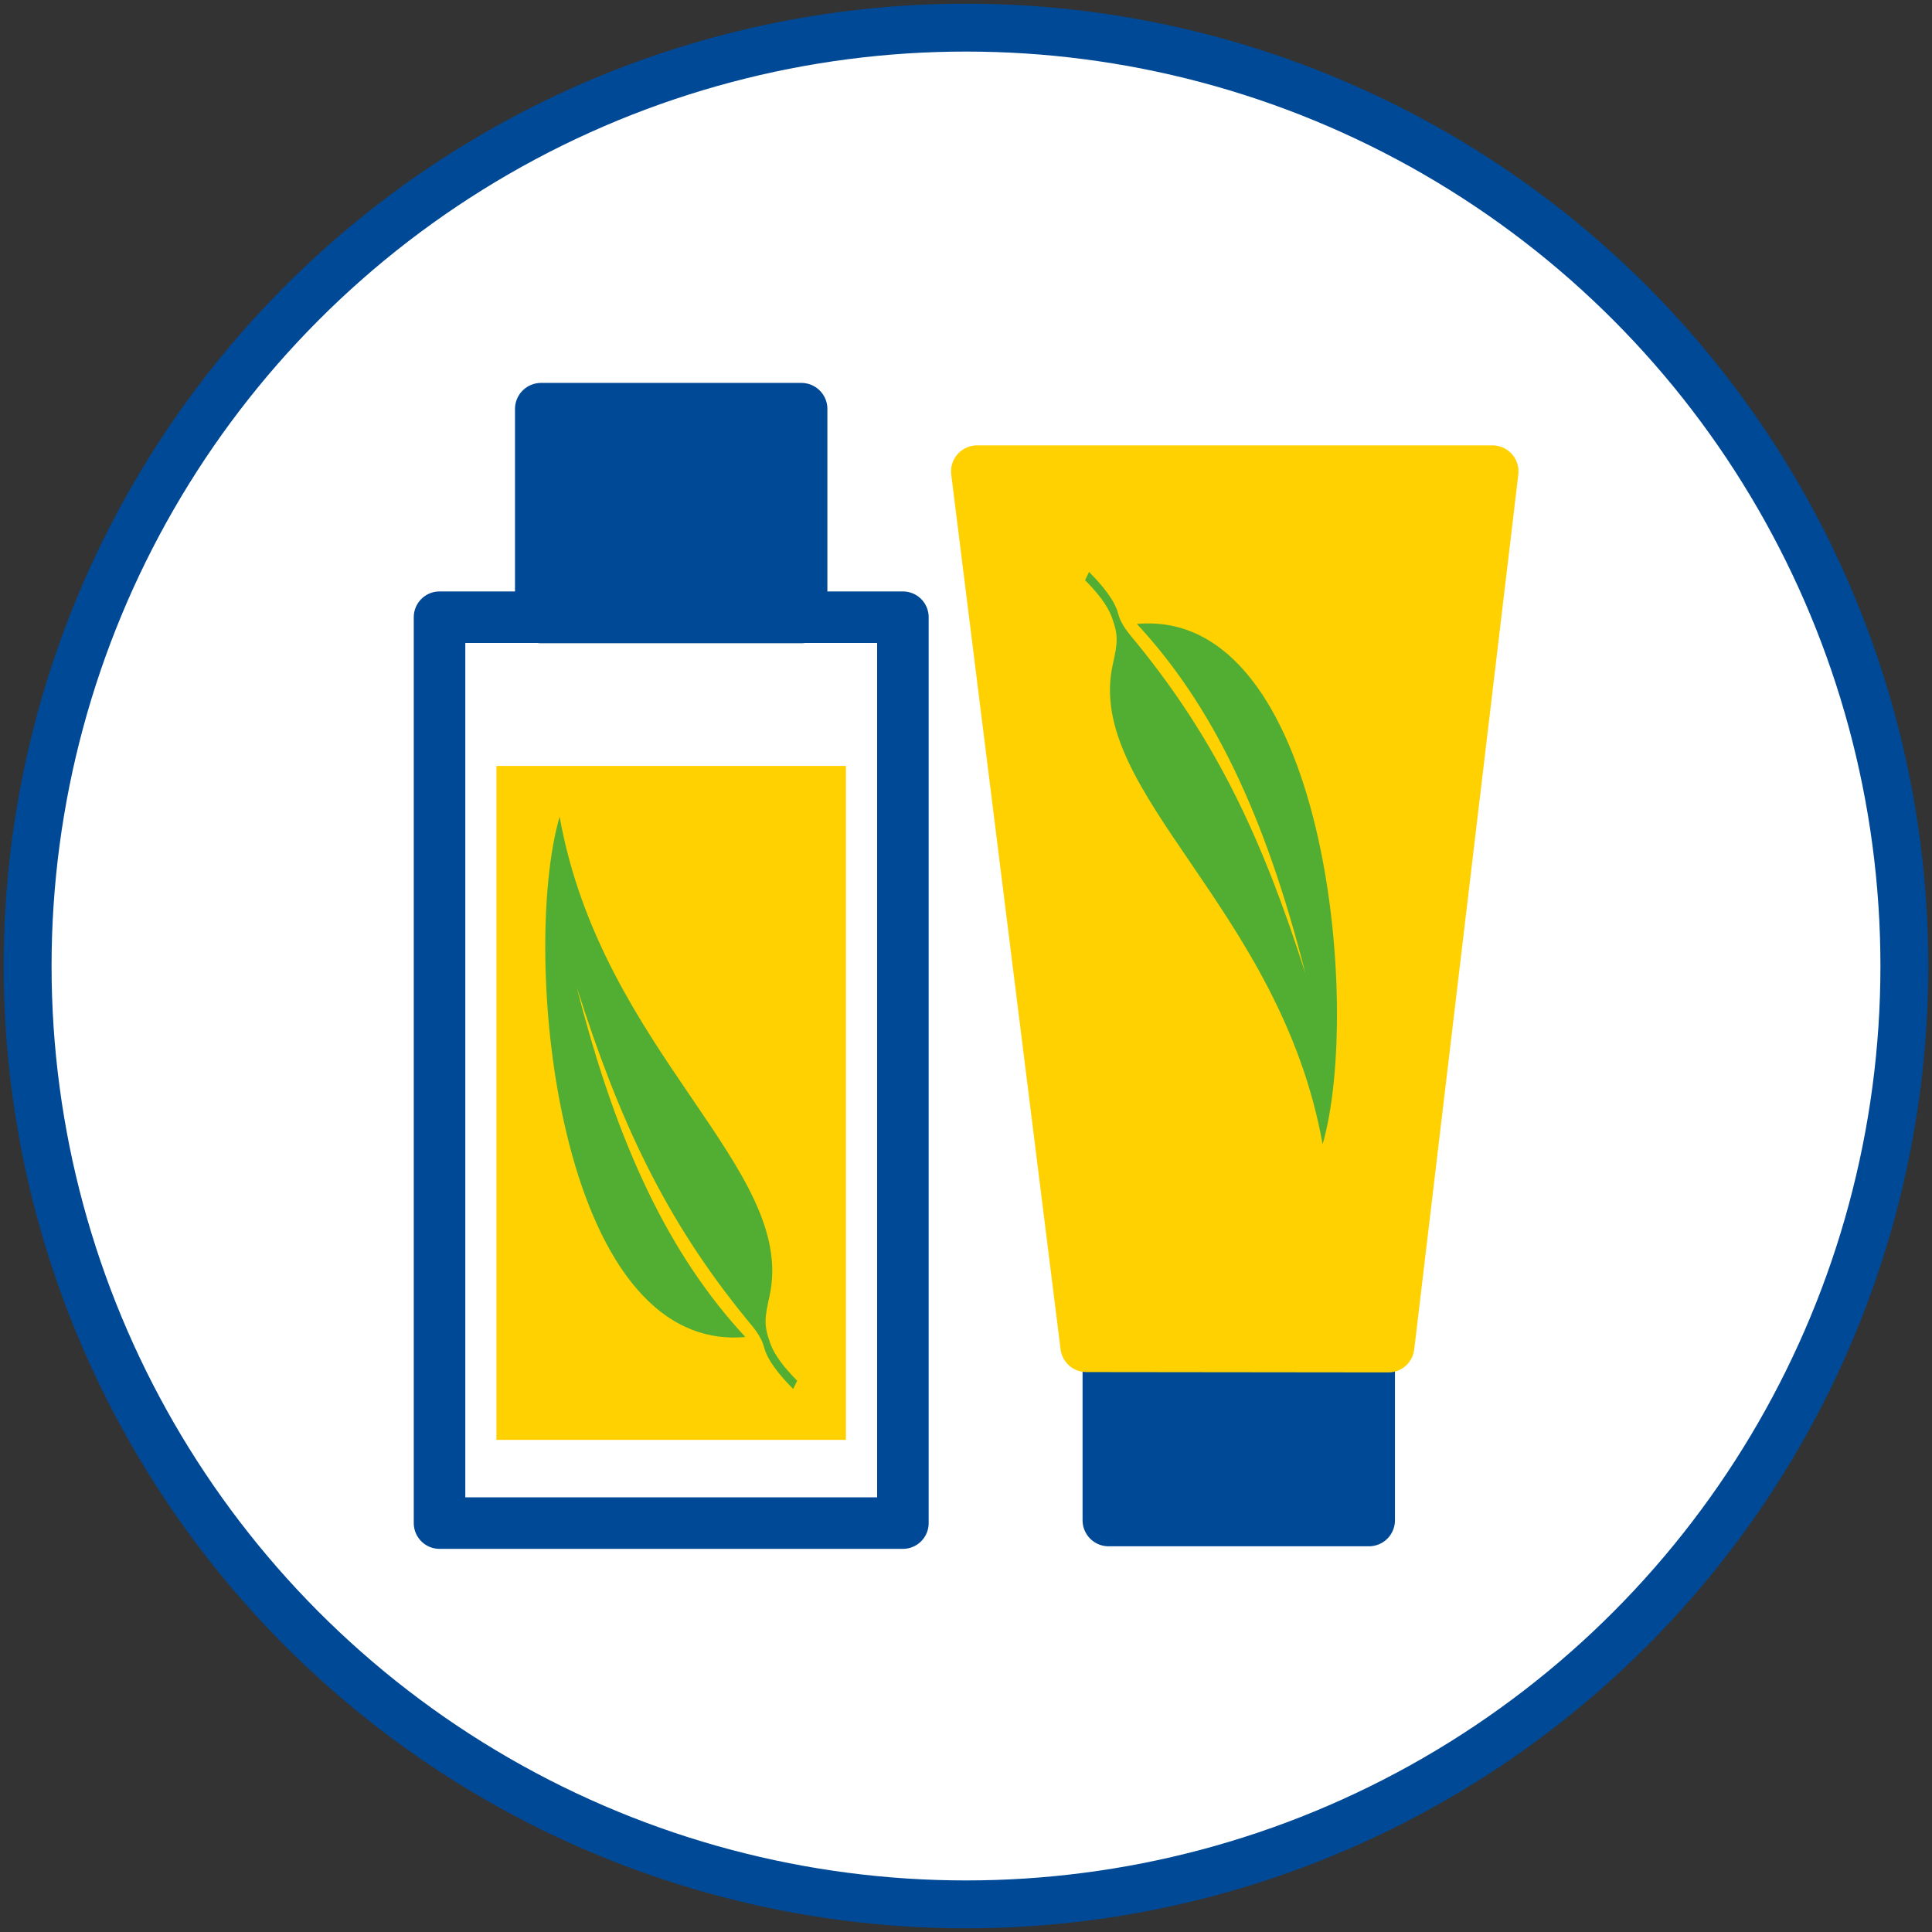
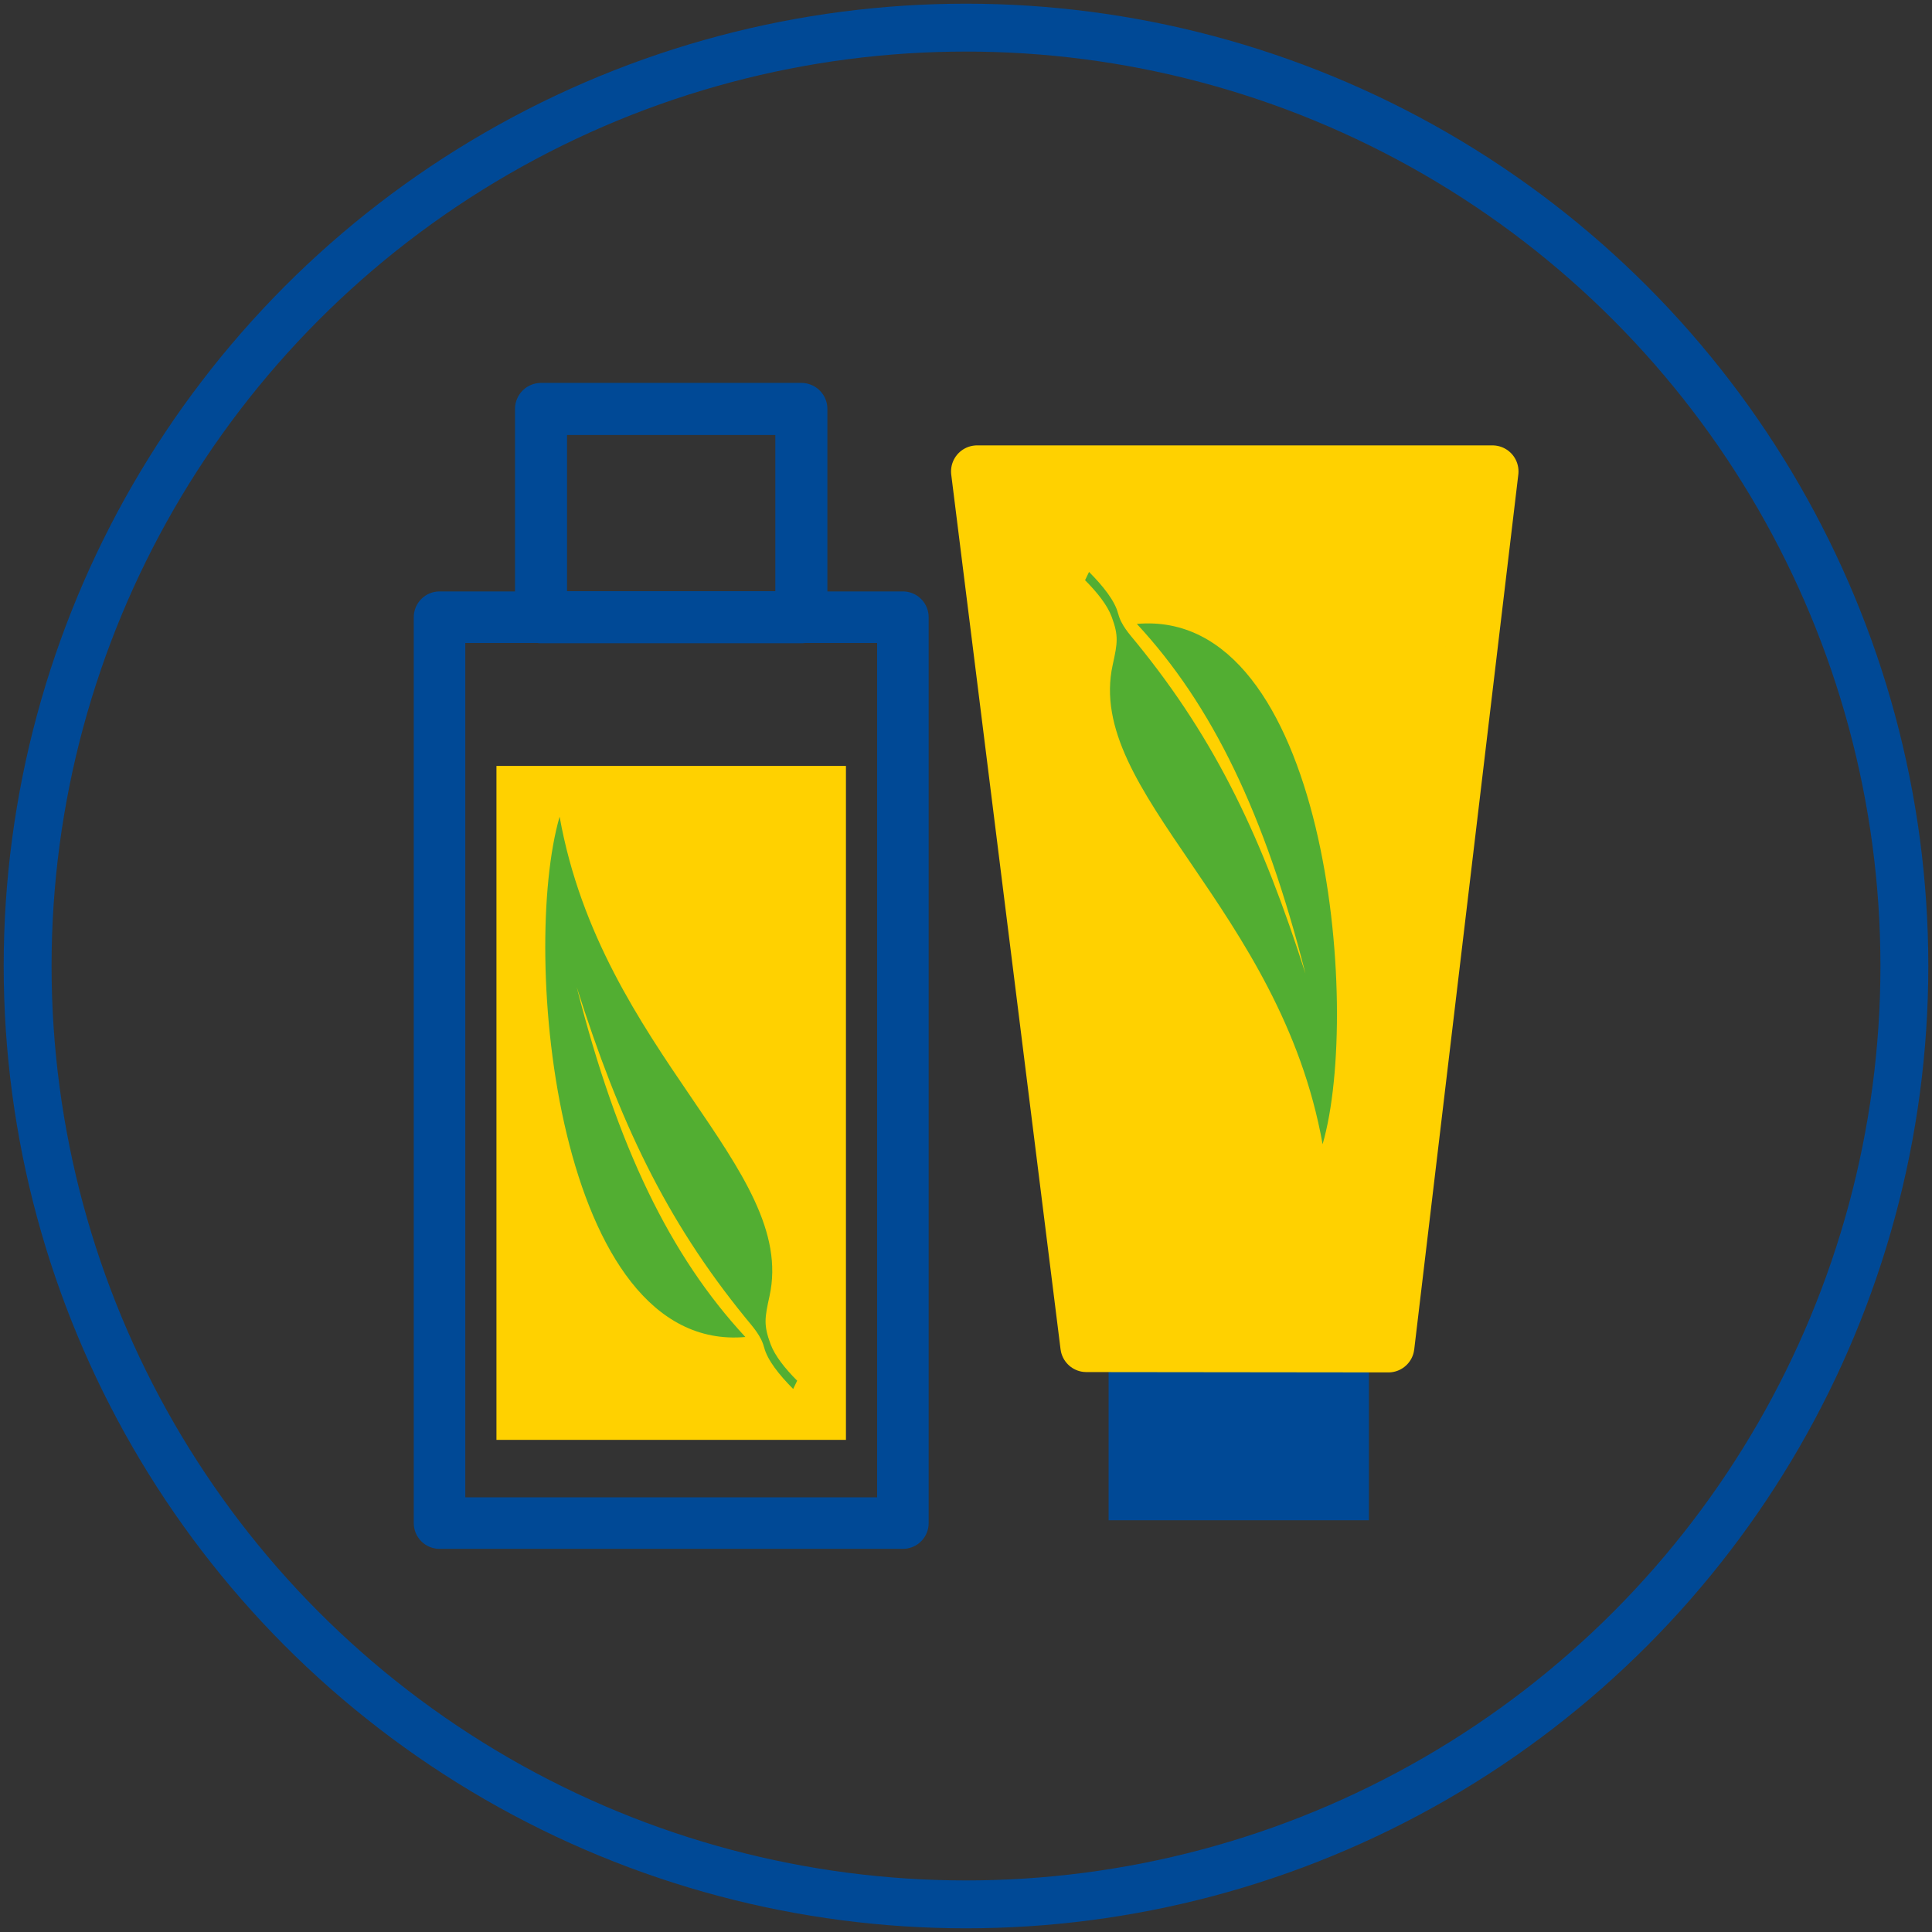
<svg xmlns="http://www.w3.org/2000/svg" id="Ebene_1" data-name="Ebene 1" viewBox="0 0 581.1 581.1">
  <rect x="0" y="0" width="581.1" height="581.1" fill="#333333" stroke="none" />
  <defs>
    <clipPath id="clip-path">
      <rect x="1.11" y="1.11" width="578.88" height="578.88" style="fill:none" />
    </clipPath>
  </defs>
  <g style="clip-path:url(#clip-path)">
-     <path d="M290.55,572.79c155.88,0,282.24-126.36,282.24-282.24S446.43,8.31,290.55,8.31,8.31,134.67,8.31,290.55,134.67,572.79,290.55,572.79" style="fill:#fff" />
    <circle cx="290.55" cy="290.55" r="282.24" style="fill:none;stroke:#004996;stroke-width:14.4px" />
  </g>
  <rect x="333.44" y="404.02" width="78.3" height="53.24" style="fill:#004996" />
-   <rect x="333.44" y="404.02" width="78.3" height="53.24" style="fill:none;stroke:#004996;stroke-linecap:round;stroke-linejoin:round;stroke-width:15.659px" />
  <polygon points="326.76 404.86 293.88 141.79 448.9 141.79 417.59 404.96 326.76 404.86" style="fill:#ffd100" />
  <polygon points="326.76 404.86 293.88 141.79 448.9 141.79 417.59 404.96 326.76 404.86" style="fill:none;stroke:#ffd100;stroke-linecap:round;stroke-linejoin:round;stroke-width:15.659px" />
-   <rect x="162.73" y="123" width="78.3" height="62.64" style="fill:#004996" />
  <rect x="162.73" y="123" width="78.3" height="62.64" style="fill:none;stroke:#004996;stroke-linecap:round;stroke-linejoin:round;stroke-width:15.659px" />
  <rect x="132.2" y="185.64" width="139.37" height="272.47" style="fill:none;stroke:#004996;stroke-linecap:round;stroke-linejoin:round;stroke-width:15.5px" />
  <rect x="149.32" y="230.37" width="105.12" height="202.71" style="fill:#ffd100" />
  <g style="clip-path:url(#clip-path)">
    <path d="M336.31,184.52c.86,3.48,3.36,6.16,5.58,8.88,24.21,29.71,37.95,59.32,50.77,99.47-12.26-48.13-28.07-80.79-50.72-105.21,56.79-5,67.81,115.33,55.87,156.5-12.69-71-71.6-105.78-63.13-144.22,1.46-6.6,1.8-8.73-.32-14.43-1.3-3.51-4.36-7.35-8-11q.58-1.25,1.2-2.49c4.25,4.28,7.79,8.73,8.74,12.54" style="fill:#52ae32" />
    <path d="M229.82,405.27c-.86-3.47-3.36-6.16-5.58-8.88-24.21-29.71-38-59.31-50.77-99.47,12.26,48.13,28.07,80.79,50.72,105.22-56.79,5-67.81-115.34-55.87-156.5,12.69,70.95,71.6,105.78,63.13,144.22-1.46,6.59-1.8,8.72.32,14.42,1.3,3.52,4.36,7.35,8,11-.39.83-.79,1.67-1.2,2.49-4.25-4.28-7.79-8.73-8.74-12.54" style="fill:#52ae32" />
  </g>
</svg>